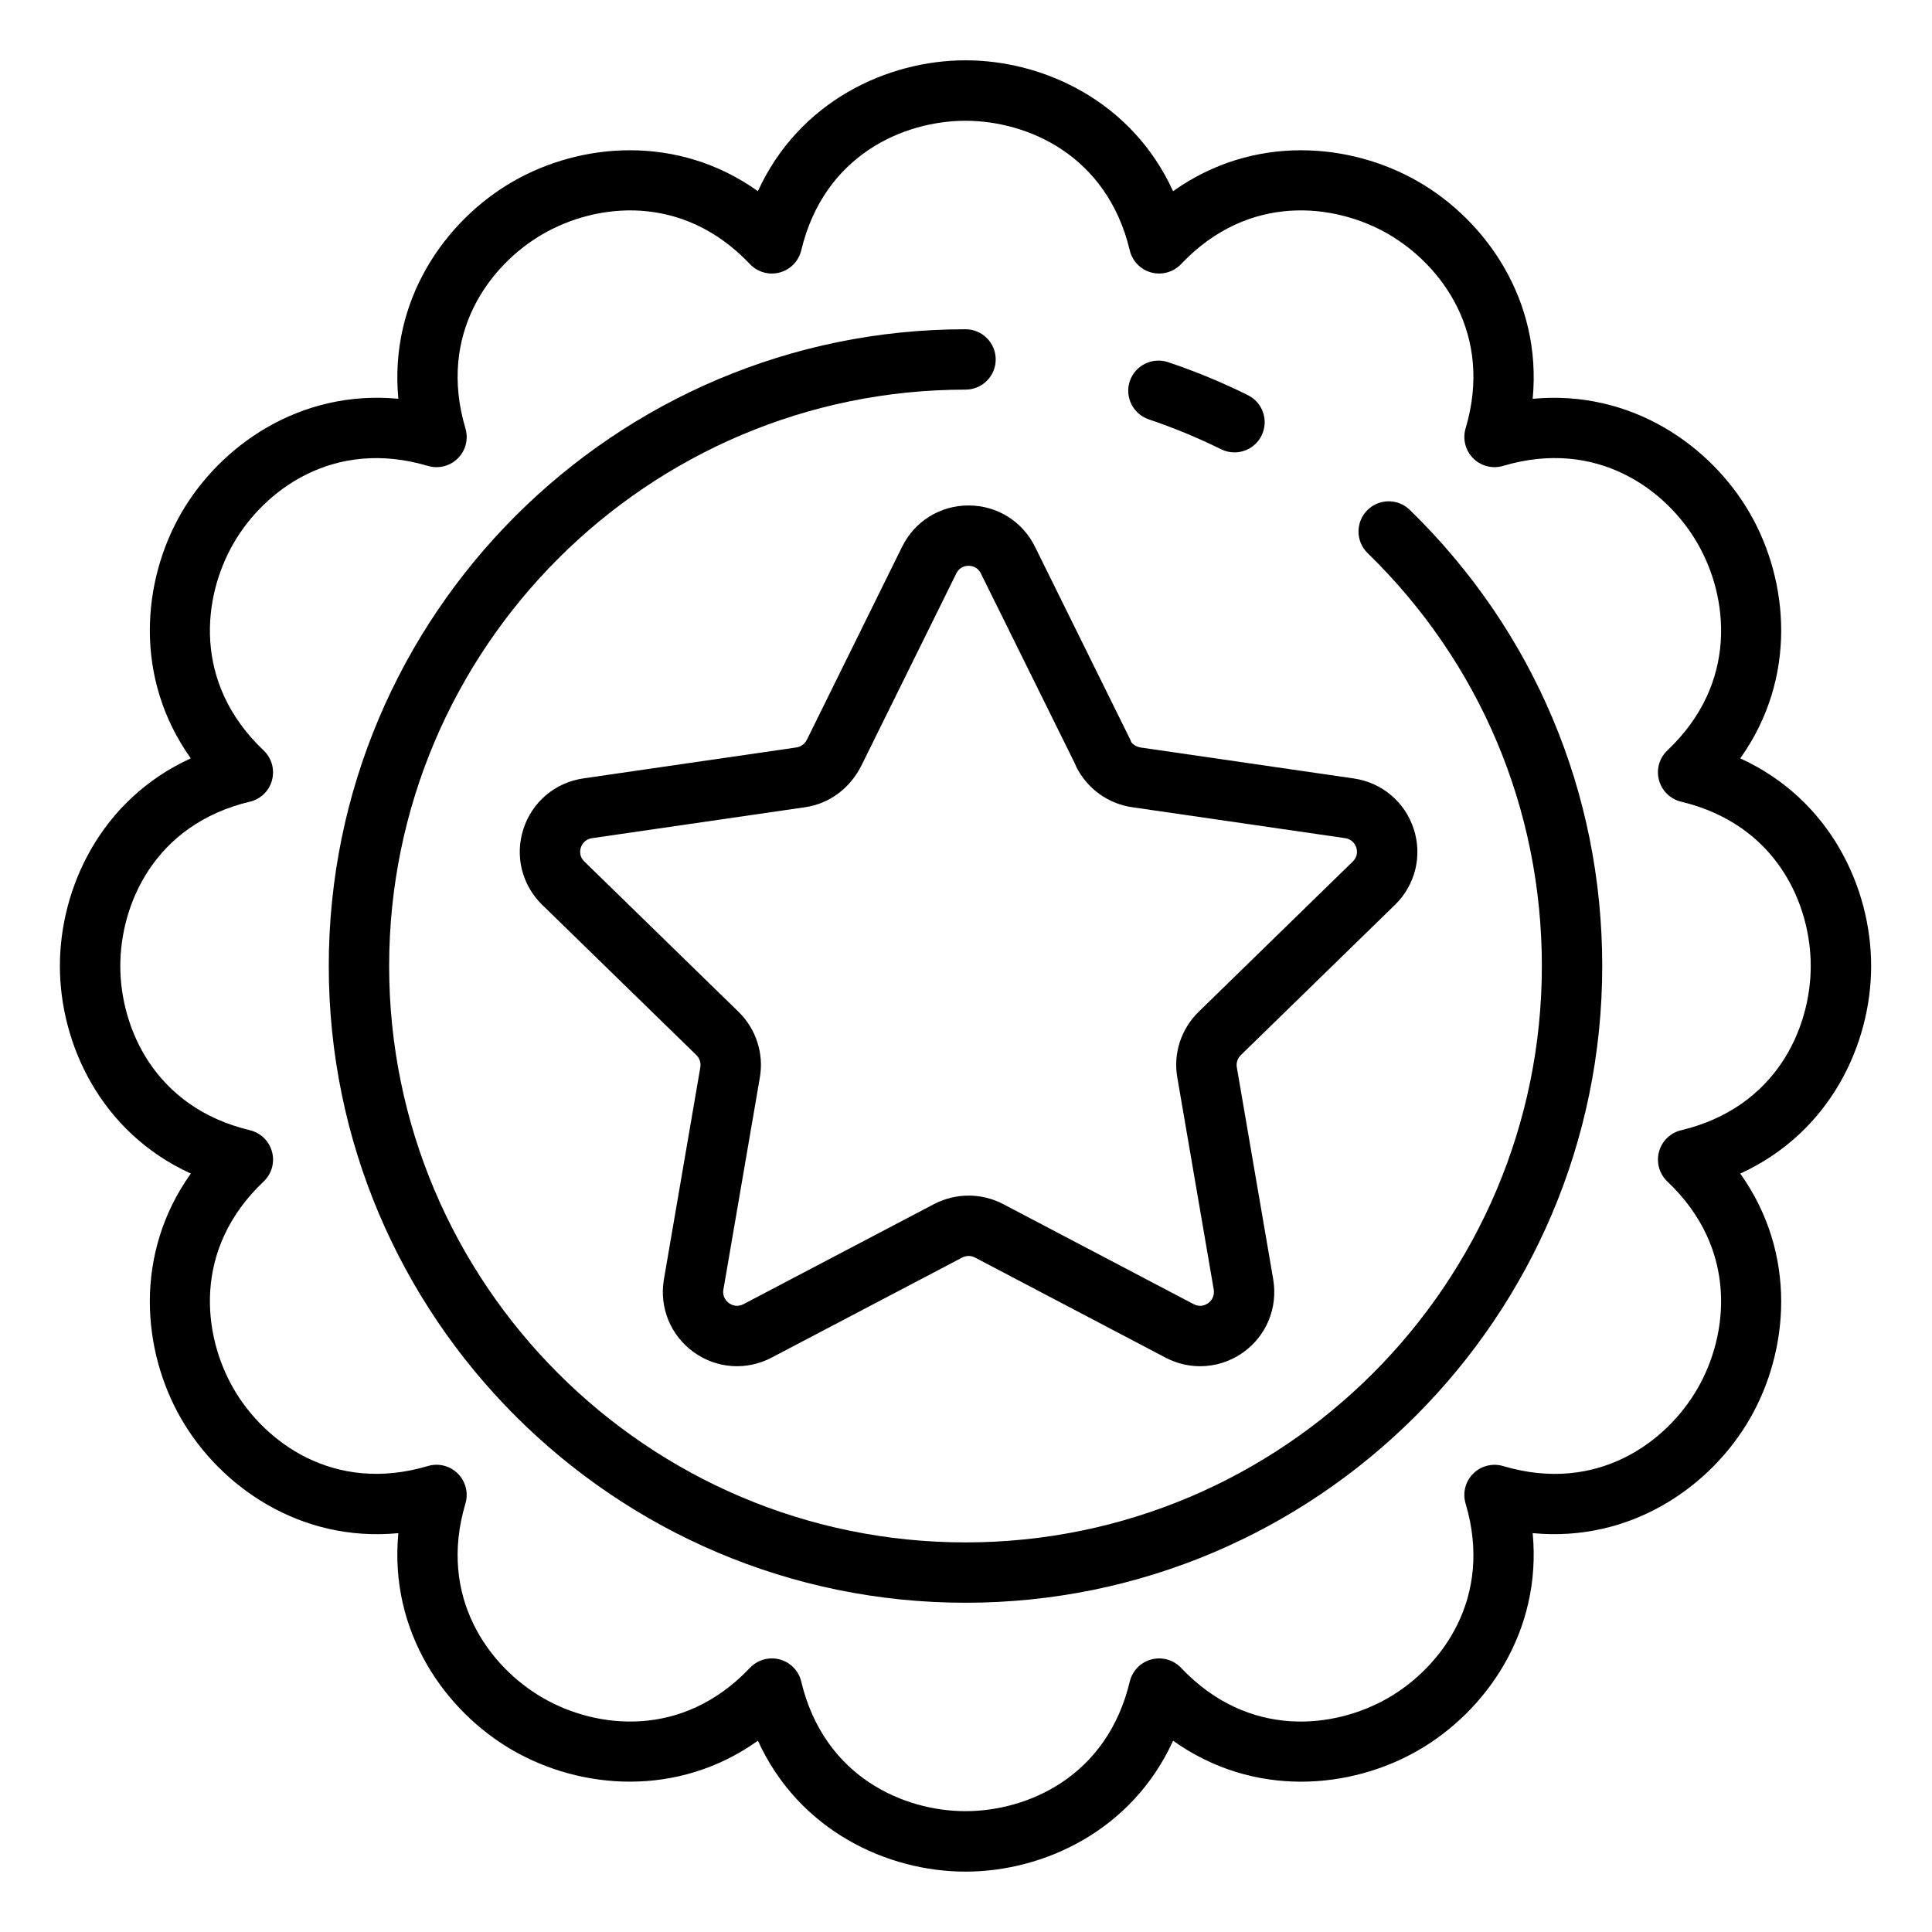
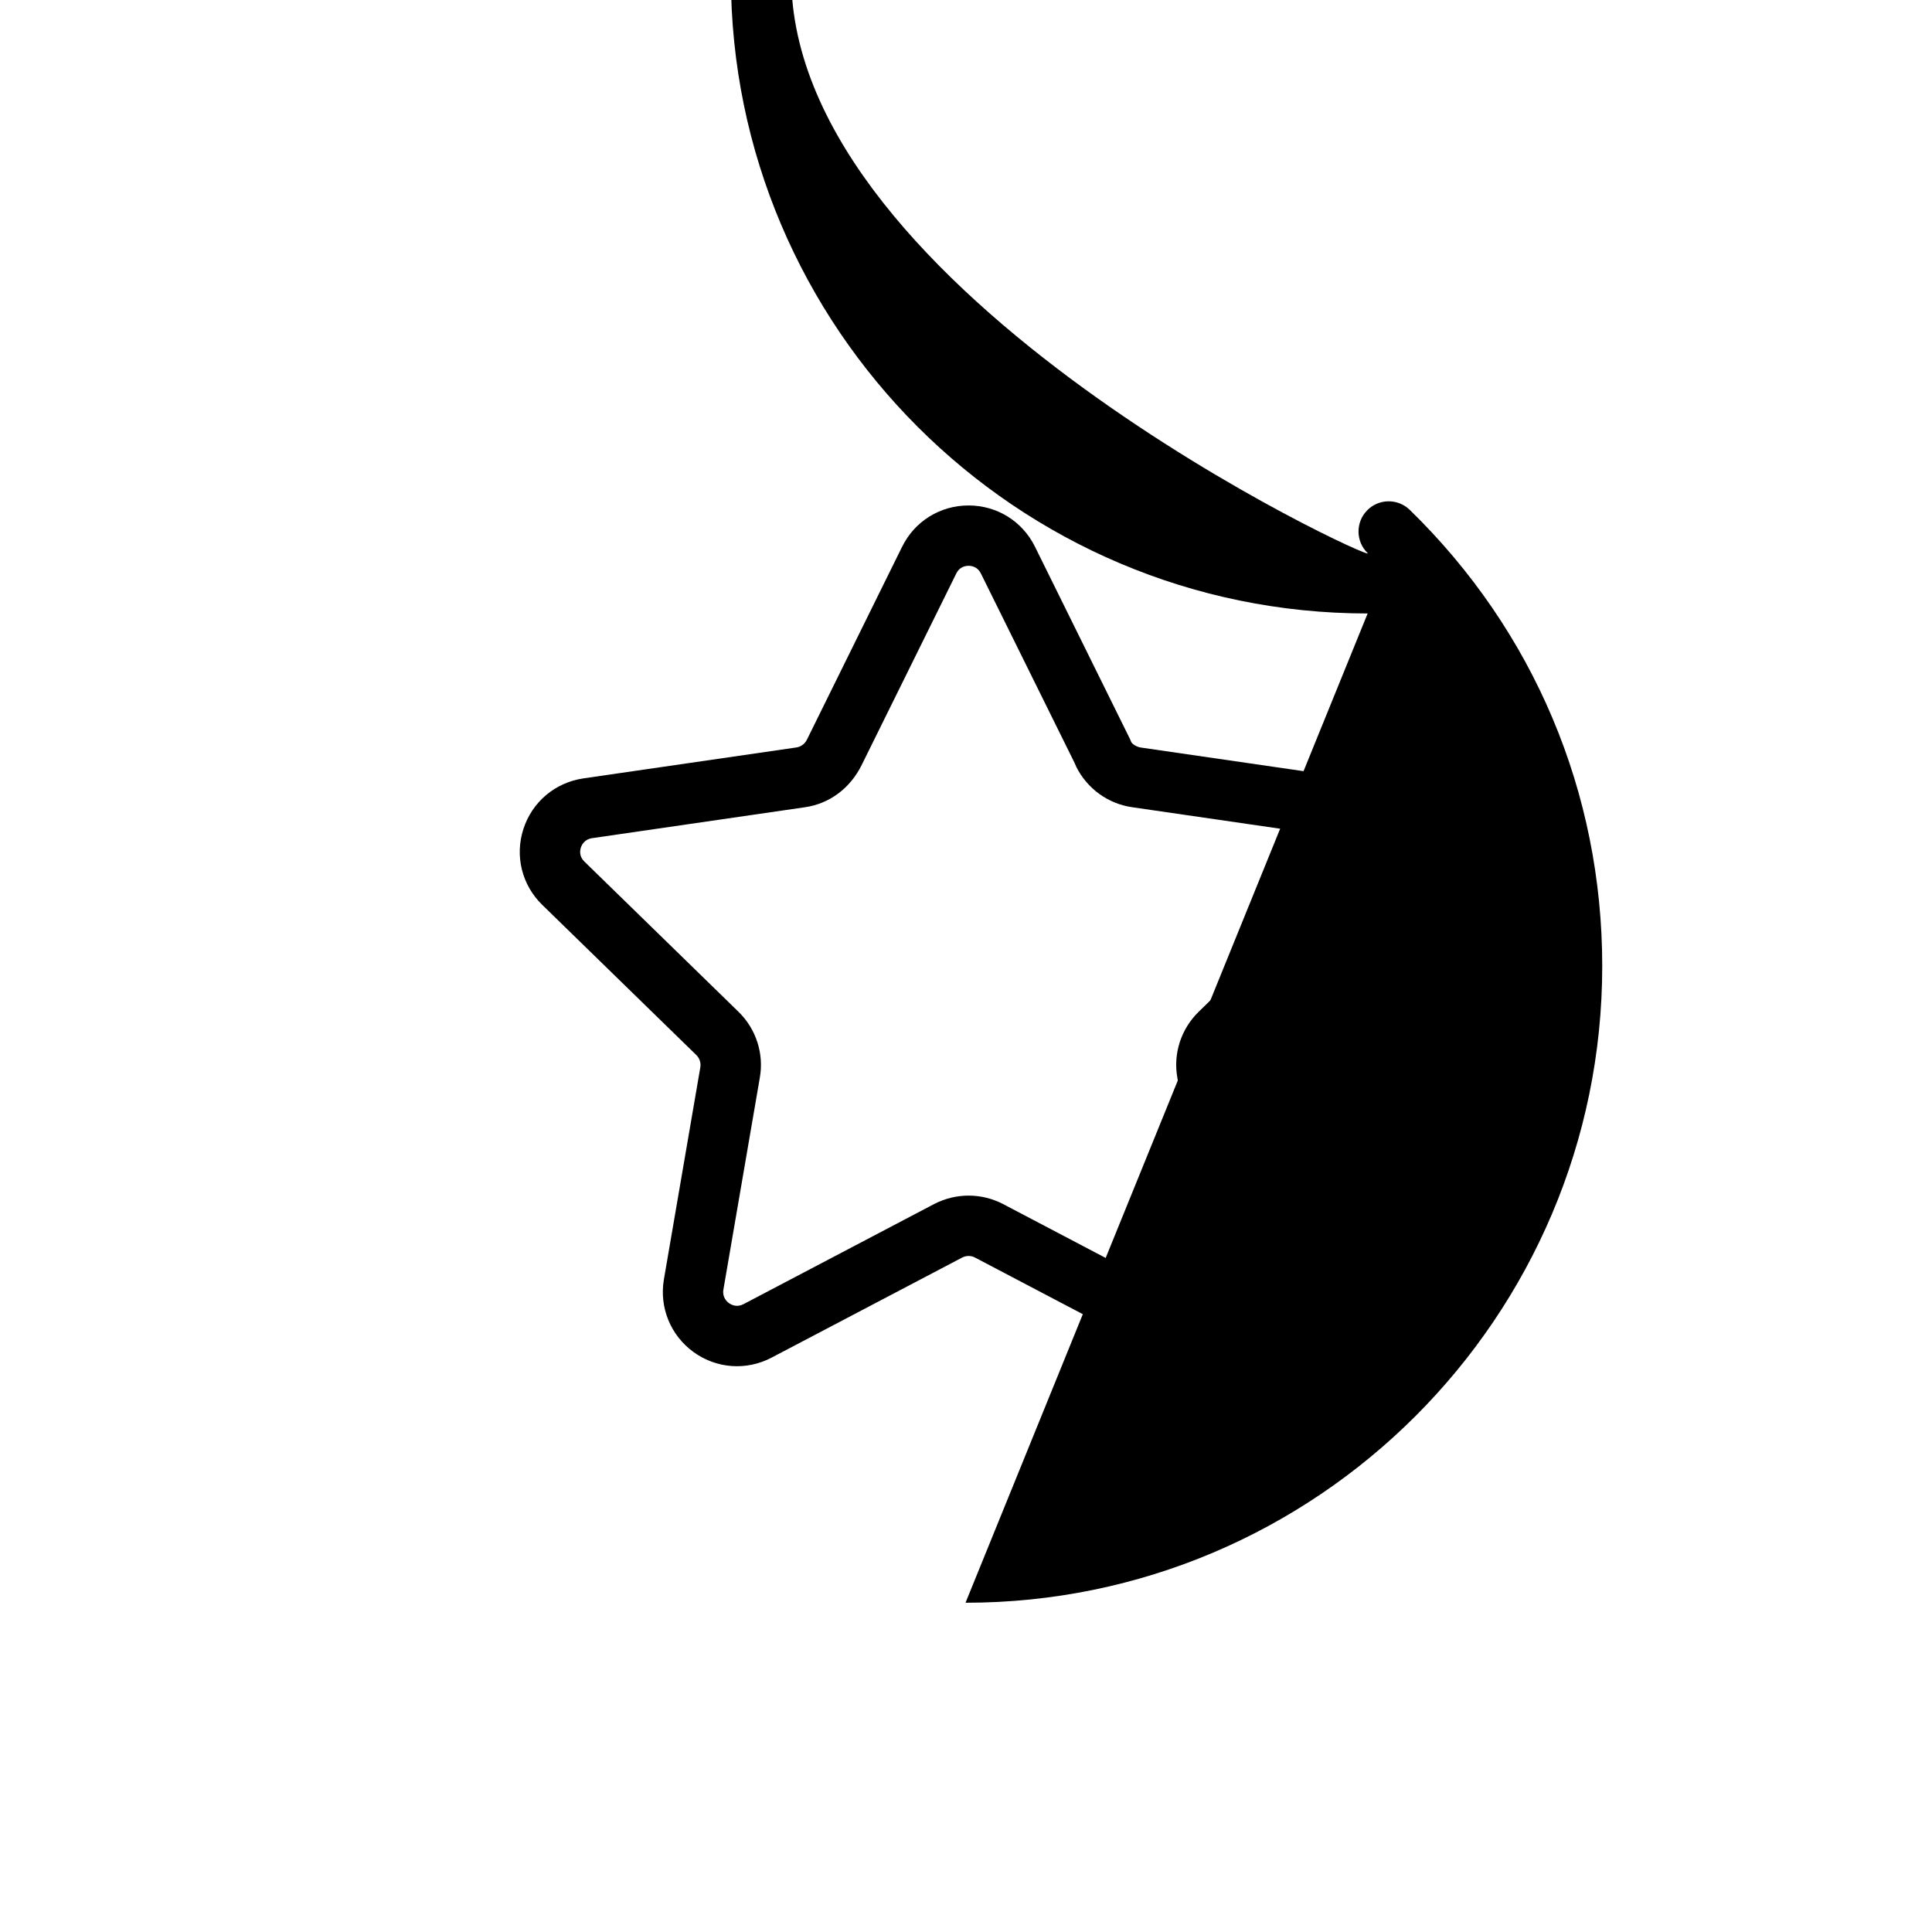
<svg xmlns="http://www.w3.org/2000/svg" id="Layer_1" viewBox="0 0 64 64" data-name="Layer 1">
  <path d="m29.883 18.113-3.155 6.394c-.068.136-.201.233-.35.254l-7.051 1.024c-.936.137-1.698.778-1.988 1.675-.29.894-.051 1.857.622 2.513l5.107 4.978c.106.104.157.258.131.406l-1.208 7.034c-.153.929.224 1.848.986 2.399.761.55 1.751.62 2.583.183l6.31-3.313c.137-.072.293-.072.426-.003l6.315 3.317c.363.19.755.284 1.146.284.505 0 1.007-.157 1.437-.467.762-.551 1.139-1.47.984-2.405l-1.207-7.033c-.025-.142.025-.295.131-.399l5.107-4.979c.674-.656.913-1.619.623-2.513-.291-.897-1.053-1.539-1.989-1.675l-7.053-1.024c-.146-.021-.28-.119-.313-.176-.01-.025-.036-.088-.048-.112l-3.14-6.356c-.415-.848-1.26-1.375-2.204-1.375s-1.789.526-2.202 1.371zm2.611.886 3.109 6.286c.011.027.038.091.05.117.363.724 1.056 1.225 1.851 1.338l7.05 1.024c.258.038.348.231.374.312.032.1.06.292-.116.464l-5.107 4.979c-.582.569-.845 1.384-.705 2.175l1.206 7.022c.042.257-.114.401-.184.452-.085.062-.262.148-.482.033l-6.319-3.319c-.355-.184-.744-.276-1.134-.276s-.783.093-1.142.279l-6.314 3.316c-.22.115-.396.028-.482-.033-.07-.05-.227-.195-.186-.445l1.207-7.023c.141-.796-.122-1.611-.704-2.181l-5.108-4.979c-.176-.171-.148-.364-.116-.463.026-.082.116-.275.374-.312l7.049-1.024c.798-.114 1.491-.615 1.878-1.397l3.136-6.348c.108-.221.301-.253.407-.253s.299.033.409.257z" />
-   <path d="m6.32 38.877c-1.902 2.67-1.609 5.884-.317 8.123s3.936 4.099 7.193 3.788c-.312 3.264 1.549 5.9 3.788 7.193 2.239 1.292 5.452 1.584 8.123-.317 1.362 2.982 4.292 4.336 6.877 4.336s5.515-1.354 6.876-4.336c2.67 1.902 5.884 1.61 8.124.316 2.239-1.292 4.099-3.93 3.788-7.193 3.26.312 5.901-1.549 7.193-3.788s1.585-5.453-.317-8.123c2.982-1.362 4.336-4.292 4.336-6.877s-1.354-5.515-4.336-6.877c1.902-2.67 1.609-5.884.317-8.123-1.293-2.239-3.932-4.096-7.193-3.788.312-3.263-1.548-5.9-3.788-7.193-2.239-1.293-5.454-1.586-8.124.316-1.362-2.982-4.292-4.336-6.876-4.336s-5.515 1.354-6.877 4.335c-2.67-1.901-5.884-1.608-8.123-.316-2.239 1.293-4.099 3.93-3.788 7.193-3.258-.309-5.9 1.549-7.193 3.788-1.292 2.239-1.585 5.453.317 8.123-2.982 1.362-4.336 4.292-4.336 6.877s1.354 5.515 4.336 6.877zm1.958-12.319c.357-.085.639-.359.733-.714.095-.354-.012-.732-.278-.985-2.365-2.241-2.016-5.096-.998-6.859 1.019-1.764 3.317-3.493 6.44-2.566.352.104.733.008.992-.251.26-.259.356-.64.251-.992-.928-3.124.802-5.421 2.566-6.439 1.763-1.019 4.618-1.368 6.859.997.252.267.632.373.985.278.354-.095.628-.376.714-.733.758-3.169 3.405-4.293 5.442-4.293s4.684 1.125 5.441 4.293c.085.357.359.639.714.733.354.094.732-.012.985-.278 2.242-2.366 5.096-2.015 6.86-.998 1.764 1.019 3.494 3.316 2.566 6.439-.104.352-.008.732.251.992s.64.356.992.251c3.125-.927 5.421.802 6.439 2.566 1.019 1.764 1.368 4.619-.998 6.859-.267.252-.374.63-.278.985.095.354.376.628.733.714 3.169.758 4.294 3.405 4.294 5.442s-1.125 4.684-4.294 5.442c-.357.085-.639.359-.733.714-.095.354.012.732.278.985 2.366 2.241 2.016 5.096.998 6.859-1.018 1.764-3.313 3.495-6.439 2.566-.352-.104-.732-.008-.992.251s-.356.64-.251.992c.928 3.124-.802 5.421-2.566 6.439-1.765 1.018-4.619 1.368-6.86-.998-.252-.266-.63-.372-.985-.278-.354.095-.628.376-.714.733-.758 3.169-3.405 4.293-5.441 4.293s-4.684-1.125-5.442-4.293c-.085-.357-.359-.639-.714-.733-.085-.023-.172-.034-.259-.034-.271 0-.535.11-.726.312-2.24 2.366-5.096 2.016-6.859.997-1.764-1.018-3.494-3.316-2.566-6.439.104-.352.008-.732-.251-.992-.26-.26-.64-.356-.992-.251-3.123.928-5.421-.802-6.44-2.566-1.018-1.764-1.368-4.619.998-6.859.267-.252.374-.63.278-.985-.095-.354-.376-.628-.733-.714-3.169-.758-4.293-3.405-4.293-5.442s1.125-4.684 4.293-5.442z" />
-   <path d="m38.056 13.893c.817.274 1.622.607 2.394.989.143.071.294.104.443.104.368 0 .722-.204.897-.556.245-.495.043-1.095-.452-1.34-.853-.423-1.743-.791-2.646-1.094-.523-.172-1.089.107-1.266.63-.175.523.106 1.09.63 1.266z" />
-   <path d="m31.984 53.093c11.63 0 21.092-9.462 21.092-21.093 0-5.74-2.264-11.106-6.376-15.11-.396-.385-1.029-.377-1.414.019s-.377 1.029.019 1.414c3.722 3.625 5.771 8.482 5.771 13.678 0 10.528-8.565 19.093-19.092 19.093s-19.093-8.565-19.093-19.093 8.566-19.094 19.093-19.094c.552 0 1-.448 1-1s-.448-1-1-1c-11.63 0-21.093 9.462-21.093 21.093s9.462 21.093 21.093 21.093z" />
+   <path d="m31.984 53.093c11.63 0 21.092-9.462 21.092-21.093 0-5.74-2.264-11.106-6.376-15.11-.396-.385-1.029-.377-1.414.019s-.377 1.029.019 1.414s-19.093-8.565-19.093-19.093 8.566-19.094 19.093-19.094c.552 0 1-.448 1-1s-.448-1-1-1c-11.63 0-21.093 9.462-21.093 21.093s9.462 21.093 21.093 21.093z" />
</svg>